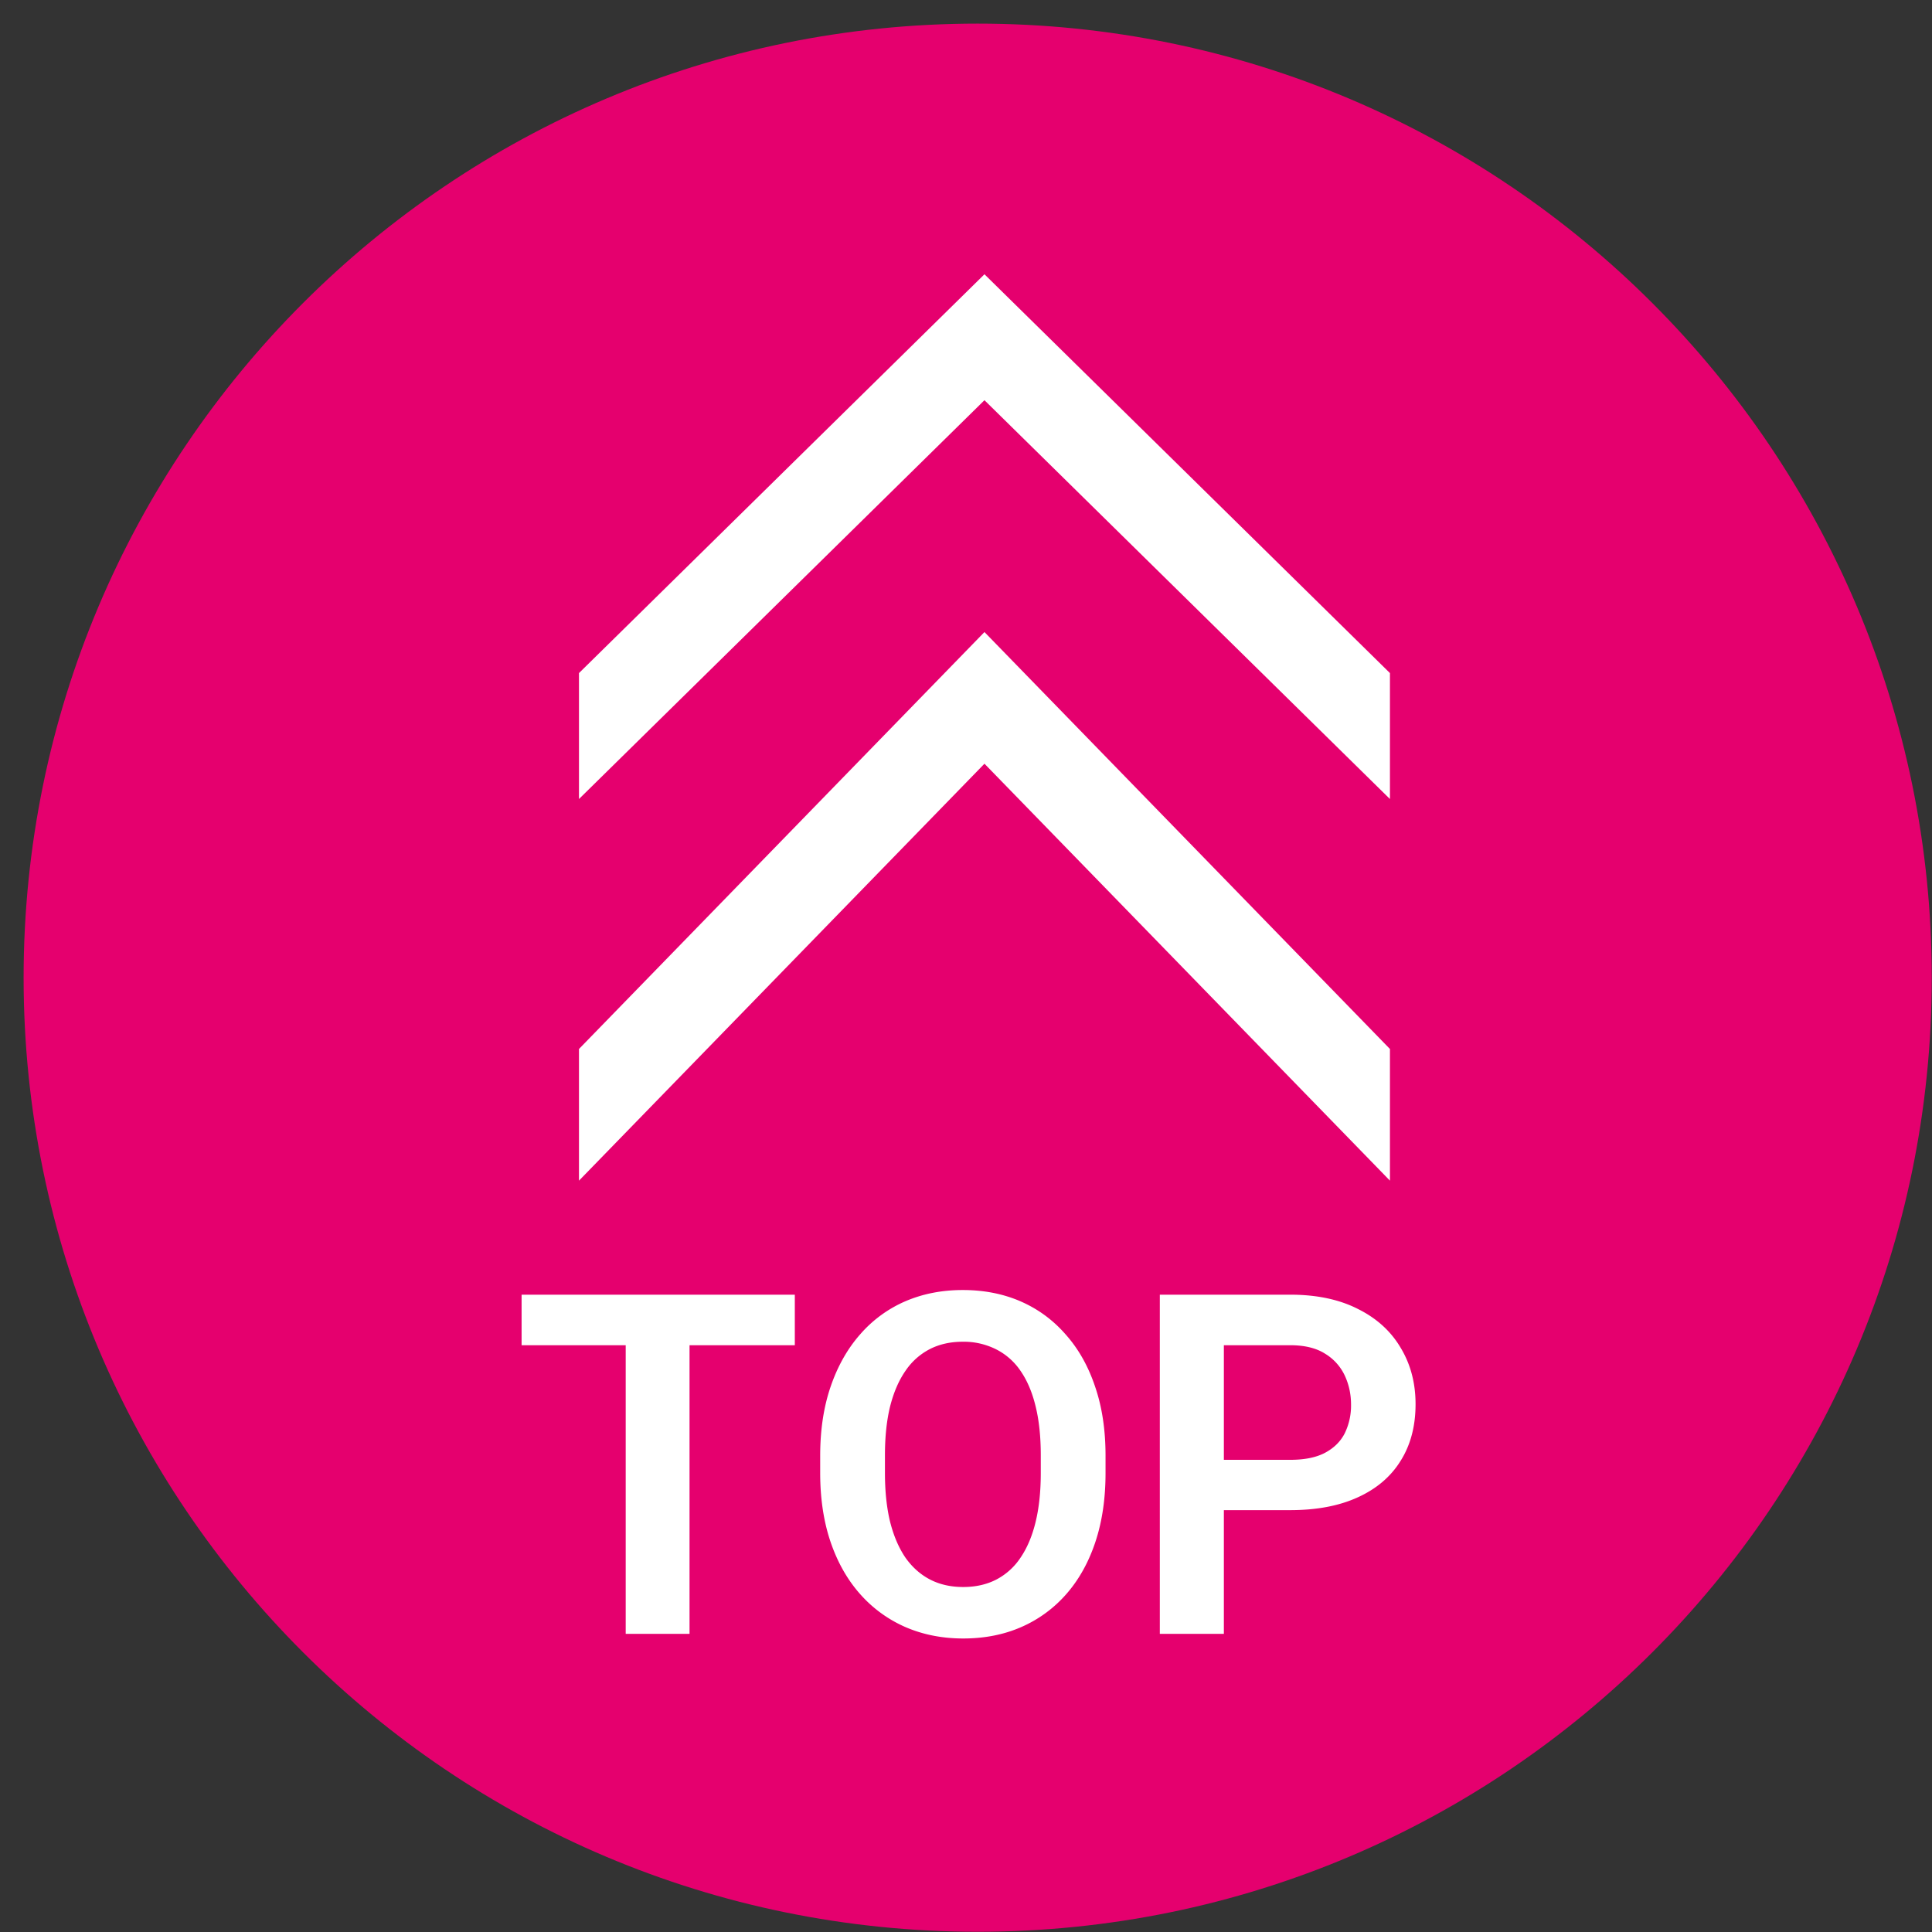
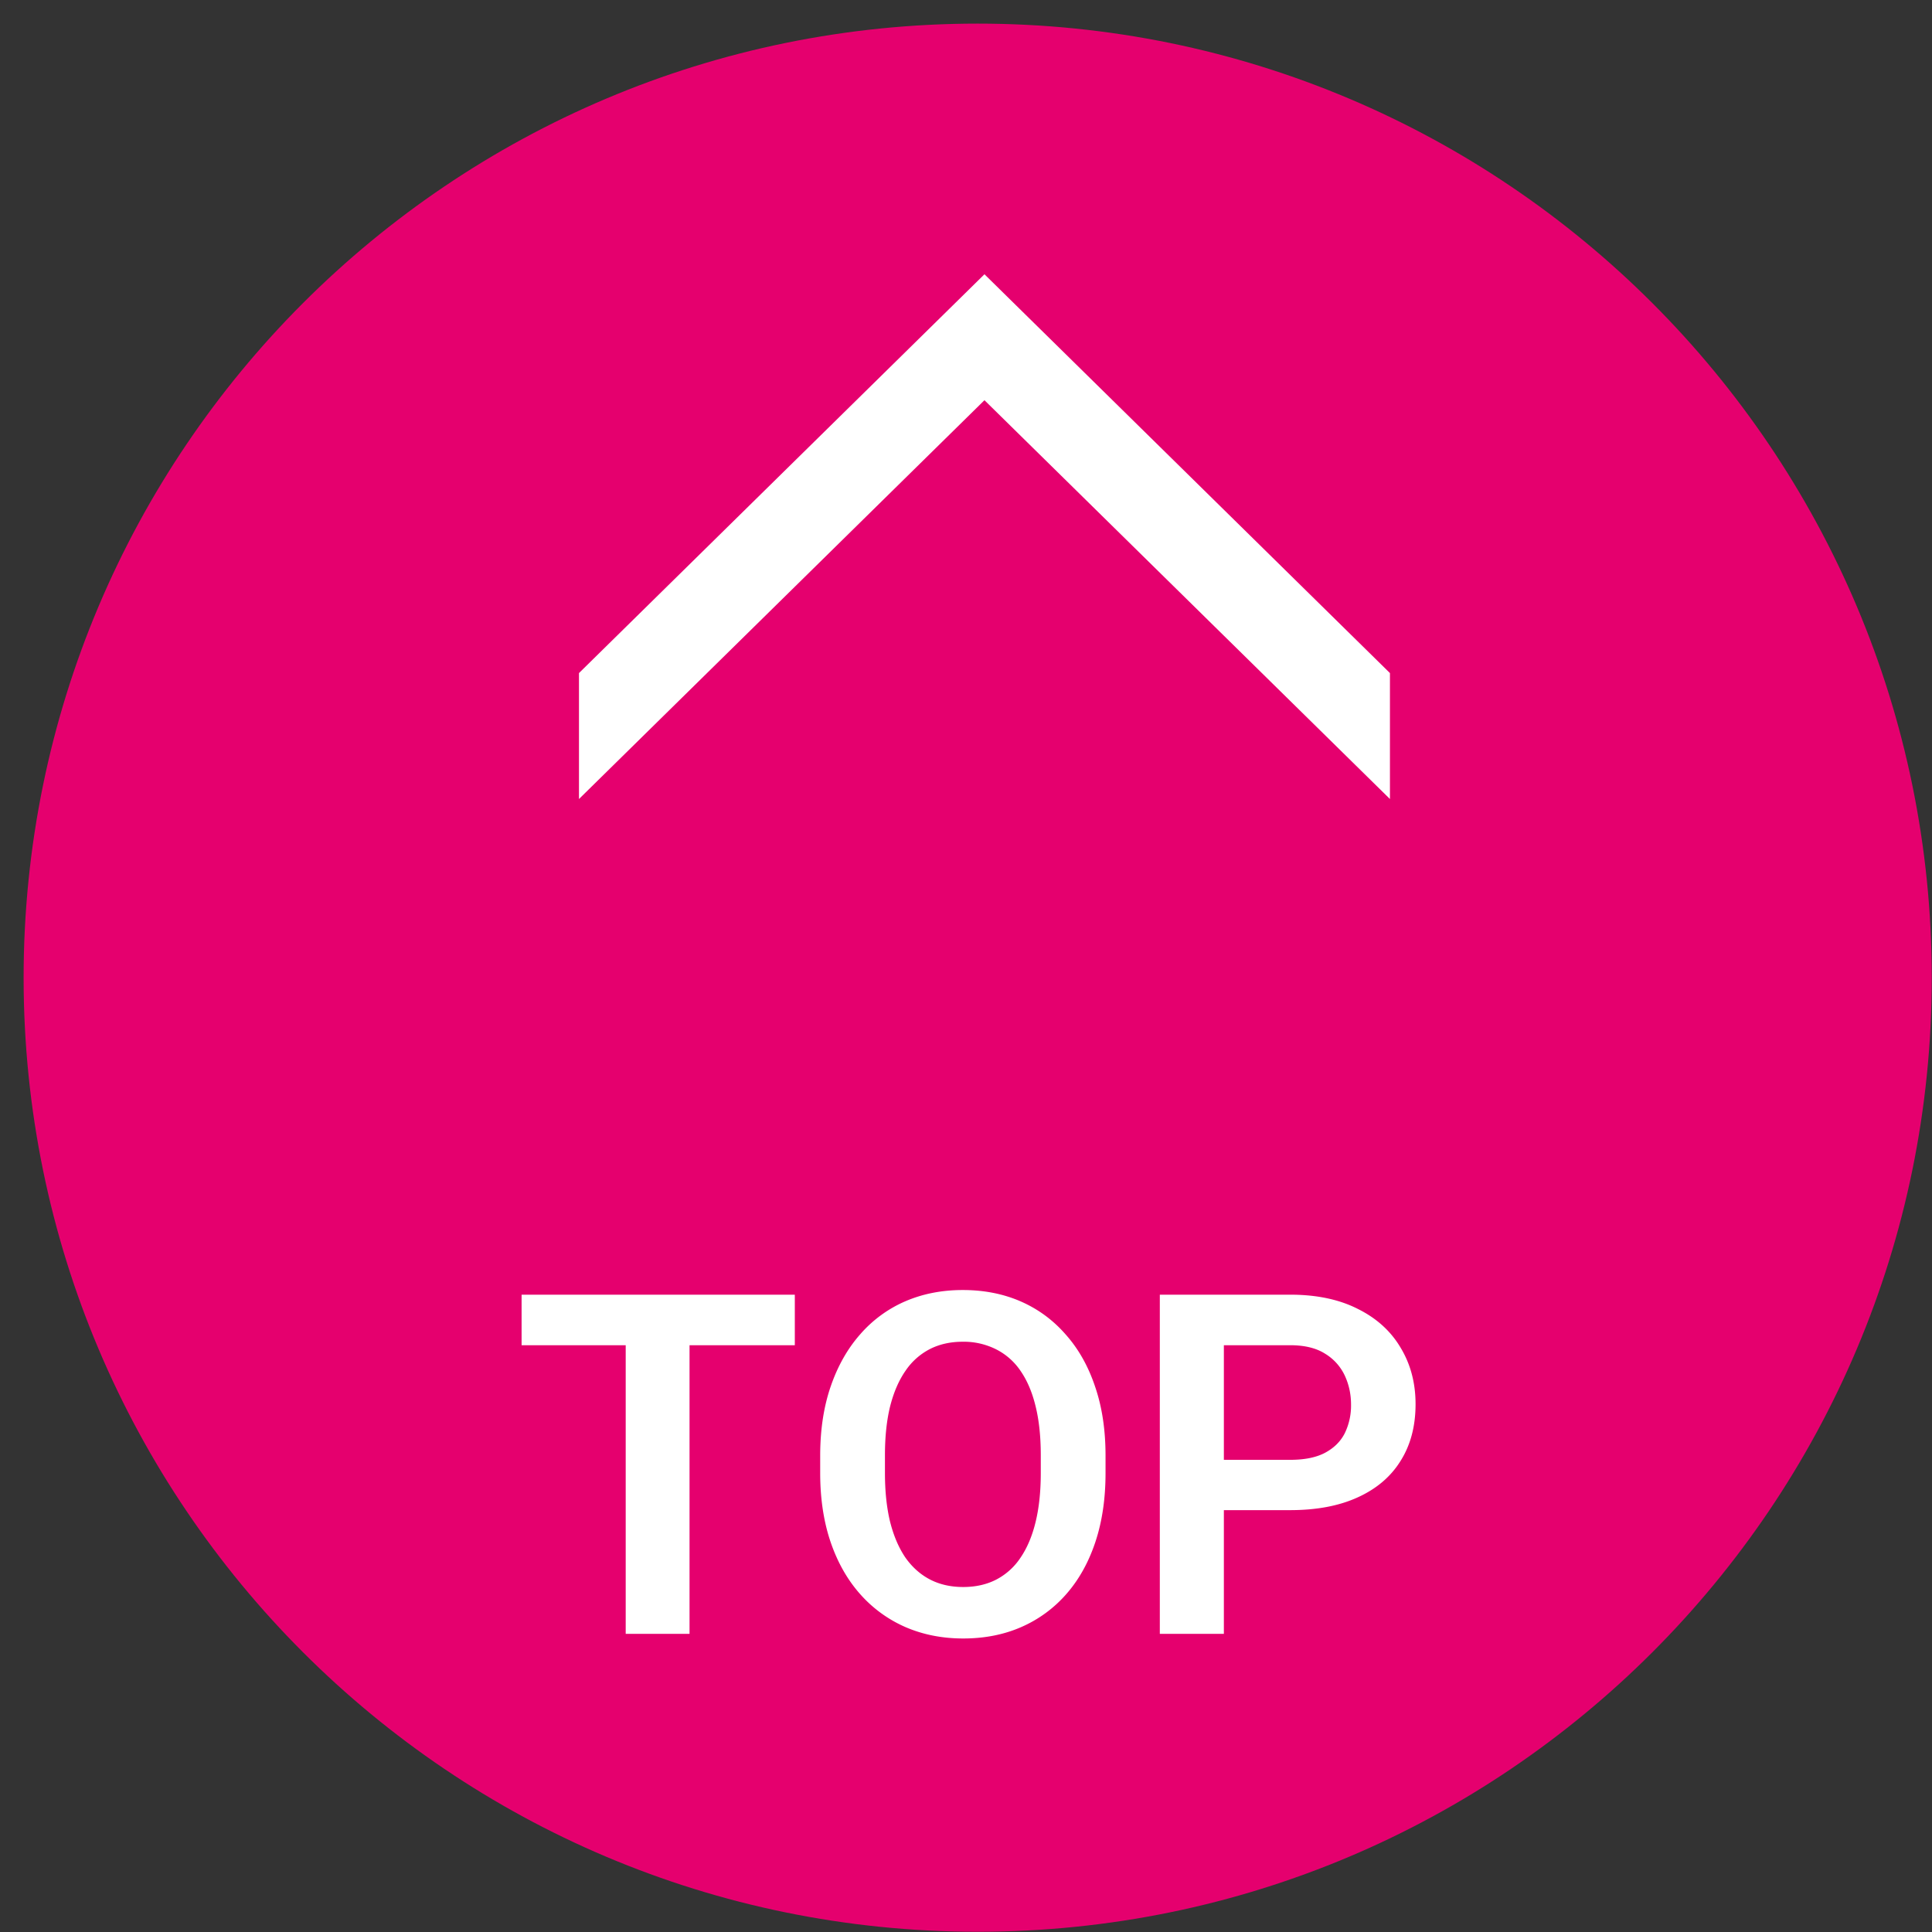
<svg xmlns="http://www.w3.org/2000/svg" width="81" height="81" fill="none">
  <rect width="100%" height="100%" fill="#333333" stroke="none" />
  <path d="M40.99.99c-22.092 0-40 17.908-40 40 0 22.091 17.908 40 40 40 22.091 0 40-17.909 40-40 0-22.092-17.909-40-40-40z" fill="#E5006E" />
-   <path d="M41.274 32.019l-17 17.48v-5.52l17-17.48 17 17.48v5.52l-17-17.48z" fill="#fff" />
  <path d="M41.274 16.779l-17 16.72v-5.28l17-16.72 17 16.72v5.28l-17-16.72zm12.82 46.534h-3.662v-2.109h3.662c.6 0 1.084-.098 1.455-.293.378-.202.655-.475.83-.82a2.65 2.65 0 00.264-1.201c0-.437-.088-.843-.264-1.221a2.123 2.123 0 00-.83-.918c-.37-.234-.856-.352-1.455-.352h-2.783v12.1h-2.685V54.28h5.468c1.107 0 2.051.199 2.832.596.788.39 1.387.934 1.797 1.63.417.69.625 1.479.625 2.364 0 .918-.208 1.71-.625 2.373-.41.664-1.009 1.175-1.797 1.533-.78.358-1.725.537-2.832.537zm-7.744-2.285v.733c0 1.074-.143 2.04-.43 2.9-.286.853-.693 1.579-1.22 2.178a5.328 5.328 0 01-1.885 1.377c-.73.319-1.54.478-2.432.478-.879 0-1.686-.16-2.422-.478a5.423 5.423 0 01-1.894-1.377c-.534-.6-.947-1.325-1.24-2.178-.293-.86-.44-1.826-.44-2.9v-.733c0-1.08.147-2.047.44-2.9.293-.853.703-1.579 1.23-2.178a5.274 5.274 0 011.885-1.387c.736-.319 1.543-.478 2.422-.478.892 0 1.702.16 2.431.478.73.32 1.358.782 1.885 1.387.534.6.944 1.325 1.23 2.178.294.853.44 1.82.44 2.9zm-2.715.733v-.752c0-.775-.071-1.455-.215-2.041-.143-.593-.354-1.09-.634-1.494a2.705 2.705 0 00-1.035-.909 3.019 3.019 0 00-1.387-.312c-.52 0-.983.104-1.387.312a2.75 2.75 0 00-1.015.909c-.28.403-.495.901-.645 1.494-.143.586-.215 1.266-.215 2.04v.753c0 .768.072 1.448.215 2.04.15.593.365 1.094.645 1.505.286.403.631.71 1.035.918.403.208.866.312 1.386.312.521 0 .983-.104 1.387-.312a2.733 2.733 0 001.016-.918c.28-.41.491-.912.634-1.504.144-.593.215-1.273.215-2.041zM28.909 54.28V68.5h-2.676V54.28h2.676zm4.414 0v2.12H21.868v-2.12h11.455z" fill="#fff" />
</svg>